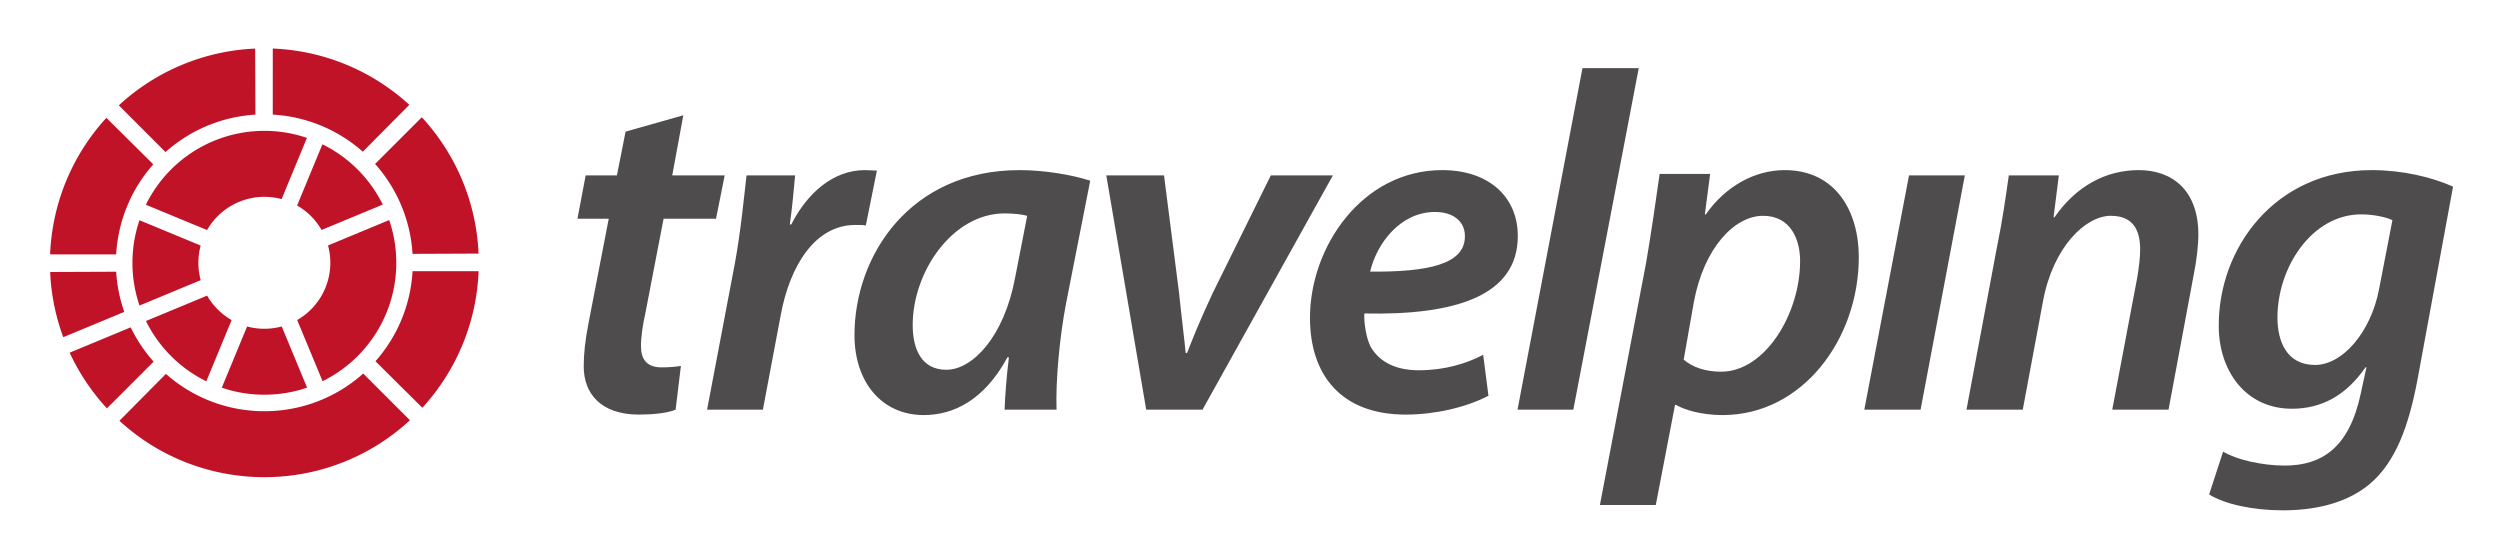
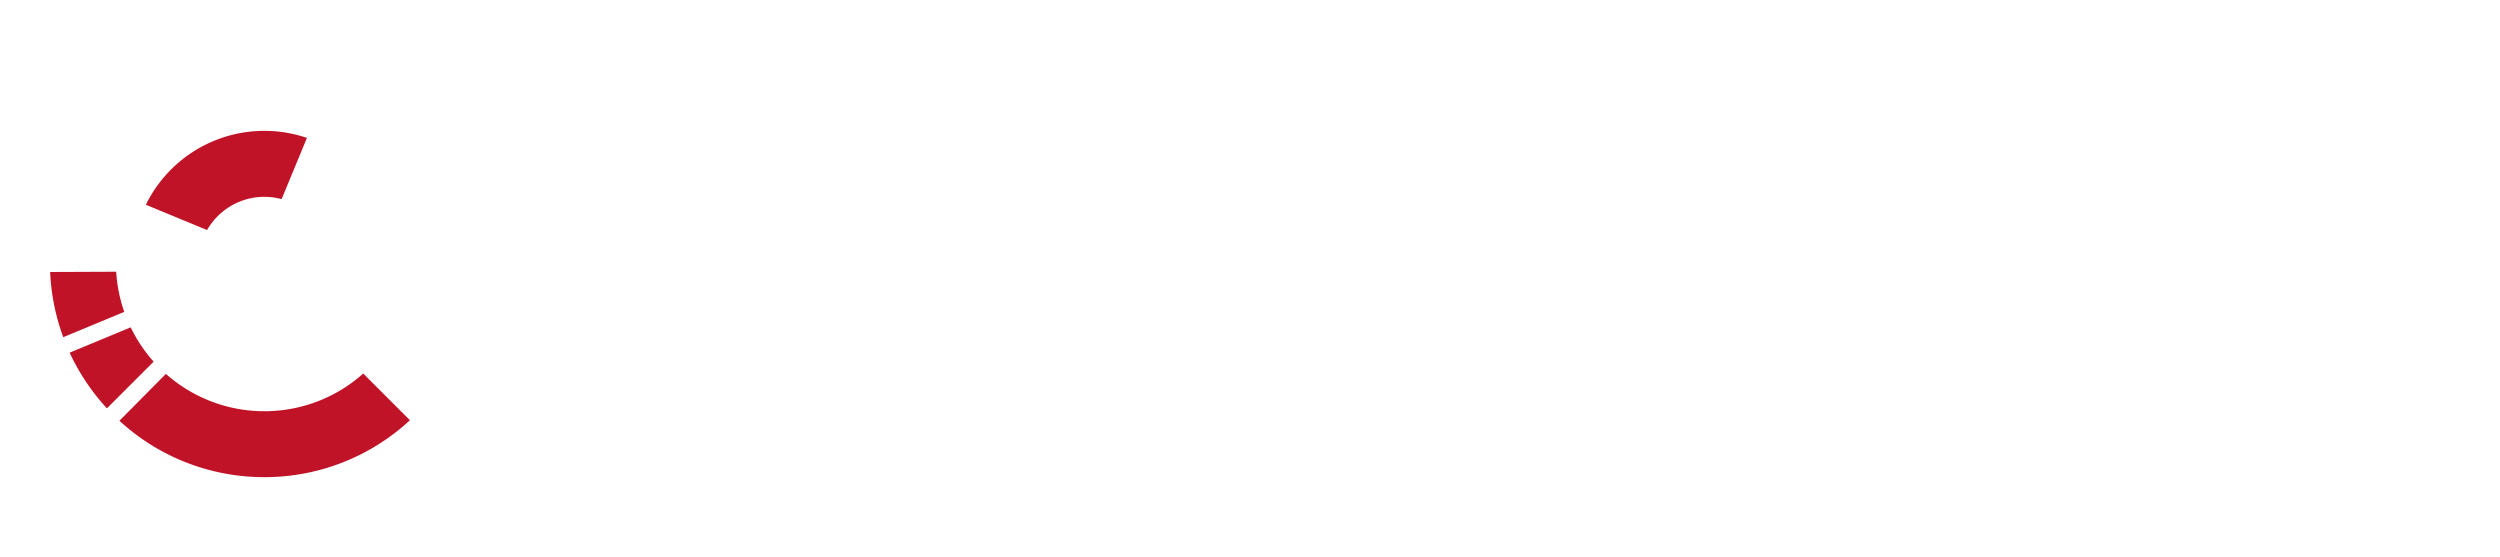
<svg xmlns="http://www.w3.org/2000/svg" role="img" viewBox="69.10 287.10 982.80 218.80">
  <title>Travelping (member) logo</title>
  <defs>
    <clipPath id="a">
      <path d="M0 595.276h841.89V0H0z" />
    </clipPath>
  </defs>
  <g clip-path="url(#a)" transform="matrix(1.333 0 0 -1.333 0 793.701)">
-     <path fill="#4f4c4d" d="M753.426 294.62c-2.412-12.437-10.641-22.204-18.869-22.204-8.23 0-11.069 6.786-11.069 13.998 0 14.852 10.216 30.411 24.689 30.411 3.83 0 7.378-.851 9.221-1.703zm-50.083-60.393c4.539-2.838 12.768-4.683 21.707-4.683 8.654 0 18.304 1.703 25.538 7.662 7.804 6.526 11.635 17.309 14.188 30.812l10.499 56.989c-6.384 2.861-15.04 4.871-23.977 4.871-28.66 0-45.26-23.103-45.118-46.018 0-13.006 7.803-24.356 21.565-24.356 8.797 0 16.033 3.974 21.708 12.203h.284l-1.703-7.803c-3.405-16.057-11.633-21.165-22.417-21.165-6.527 0-14.187 1.703-18.16 4.115zm-54.966 24.995l5.959 31.923c2.979 16.173 12.629 25.254 20.006 25.254 6.526 0 8.654-4.115 8.654-9.931 0-2.697-.425-5.675-.85-8.23l-7.378-39.016h16.599l7.52 40.294c.709 3.405 1.277 8.229 1.277 11.35 0 13.053-7.661 19.012-17.593 19.012-9.648 0-18.444-4.682-24.83-13.904h-.282l1.56 12.343h-14.755c-.853-5.959-1.845-13.195-3.548-21.423l-8.939-47.672zm-30.135 0l13.053 69.095h-16.457l-13.195-69.095zm-66.882 31.639c2.98 16.174 12.06 25.538 20.431 25.538 8.229 0 10.924-7.094 10.924-13.336 0-15.607-10.357-32.633-23.268-32.633-4.682 0-8.371 1.277-11.066 3.547zm-11.21-59.756l5.676 29.536h.284c2.412-1.419 7.378-3.004 13.763-3.004 23.552 0 40.151 22.418 40.151 46.608 0 13.455-6.809 25.633-21.848 25.633-8.797 0-17.452-4.73-23.27-13.053h-.283l1.561 11.918h-14.897c-.993-7.095-2.554-17.877-3.973-26.106l-13.644-71.532zm-24.317 28.117l19.297 100.734h-16.601l-19.154-100.734zm-31.979 51.077c0-8.23-10.925-10.5-27.951-10.358 1.986 8.372 8.938 17.593 19.154 17.593 5.249 0 8.797-2.695 8.797-7.095zm5.391-34.903c-4.966-2.554-11.209-4.542-19.013-4.542-6.526 0-11.491 2.272-14.188 6.953-1.418 2.839-1.985 7.378-1.844 9.791 26.674-.569 45.261 5.107 45.261 22.841 0 11.635-8.655 19.439-22.276 19.439-23.695 0-39.017-22.7-39.017-43.558 0-16.741 9.079-28.542 28.234-28.542 8.37 0 17.592 2.01 24.404 5.558zm-111.149 52.921l11.776-69.095h16.6l38.449 69.095h-18.303l-17.167-34.76c-3.831-8.23-5.817-13.196-7.52-17.594h-.425c-.425 4.541-1.135 9.79-1.986 18.018l-4.399 34.336zm-26.873-30.079c-3.263-17.592-12.627-27.241-20.288-27.241-7.237 0-9.932 5.959-9.932 13.195 0 15.749 11.776 32.916 27.099 32.916 2.838 0 5.107-.283 6.669-.709zm12.202-39.016c-.284 8.228.851 21.282 2.837 31.498l7.095 36.037c-5.25 1.702-13.337 3.121-20.857 3.121-32.207 0-48.665-25.113-48.665-48.665 0-13.904 8.087-23.576 20.431-23.576 8.797 0 17.877 4.422 24.687 17.05h.426c-.71-5.818-1.135-11.351-1.277-15.465zm-86.604 0l5.25 27.807c2.696 14.756 10.215 26.674 21.991 26.674 1.136 0 2.271 0 3.122-.141l3.263 16.174c-1.135 0-2.412.142-3.547.142-9.364 0-17.026-6.811-21.708-16.032h-.425c.709 4.966 1.135 9.789 1.56 14.471h-14.329c-.71-6.101-1.703-16.742-3.547-26.532l-8.087-42.563zm-40.492 82.007l-2.554-12.912h-9.222l-2.412-12.769h9.222l-5.959-30.788c-.993-5.109-1.418-8.939-1.418-12.769 0-7.946 4.964-14.213 16.315-14.213 3.973 0 8.371.426 10.783 1.444l1.561 12.911c-1.703-.284-3.689-.426-5.675-.426-4.398 0-6.101 2.411-6.101 6.242 0 2.838.568 6.528 1.277 9.649l5.392 27.95h15.464l2.554 12.769h-15.465l3.263 17.735z" />
-     <path fill="#c01328" fill-rule="evenodd" d="M100.648 335.199l-13.772 13.78a63.276 63.276 0 0 0 40.21 16.738l.082-19.476a43.791 43.791 0 0 1-14.147-3.264 43.857 43.857 0 0 1-12.373-7.778m31.63 11.05l.005 19.482a63.268 63.268 0 0 0 40.268-16.596l-13.713-13.829A43.8 43.8 0 0 1 146.526 343a43.834 43.834 0 0 1-14.248 3.249m30.178-14.552l13.78 13.773a63.256 63.256 0 0 0 16.738-40.21l-19.475-.082a43.825 43.825 0 0 1-3.265 14.147 43.83 43.83 0 0 1-7.778 12.372m-76.359-26.676l-19.483.004a63.362 63.362 0 0 0 4.751 21.676 63.276 63.276 0 0 0 11.846 18.593l13.83-13.714a43.803 43.803 0 0 1-7.695-12.311 43.808 43.808 0 0 1-3.249-14.248m87.409-4.953l19.482-.005a63.314 63.314 0 0 0-4.75-21.676 63.258 63.258 0 0 0-11.846-18.592l-13.829 13.713a43.8 43.8 0 0 1 7.694 12.311 43.828 43.828 0 0 1 3.249 14.249m-43.678-36.428a38.81 38.81 0 0 0-12.579 2.072l7.461 18.05a19.483 19.483 0 0 1 5.104-.674c1.767.002 3.478.238 5.104.682l7.487-18.041a38.83 38.83 0 0 0-12.577-2.089m-38.932 38.878a38.869 38.869 0 0 0 2.073 12.579l18.05-7.461a19.454 19.454 0 0 1-.674-5.105c.001-1.766.238-3.477.68-5.103l-18.039-7.489a38.869 38.869 0 0 0-2.09 12.579m11.415-27.502a38.865 38.865 0 0 0-7.43 10.36l18.039 7.486a19.558 19.558 0 0 1 7.223-7.213l-7.461-18.049a38.817 38.817 0 0 0-10.371 7.416m54.98 55.057a38.833 38.833 0 0 0 7.43-10.36l-18.039-7.486a19.526 19.526 0 0 1-3.133 4.085 19.436 19.436 0 0 1-4.091 3.127l7.463 18.05a38.812 38.812 0 0 0 10.37-7.416" />
    <path fill="#c01328" fill-rule="evenodd" d="M172.729 256.112c-24.155-22.332-61.438-22.396-85.674-.158l13.711 13.829c16.614-14.723 41.635-14.682 58.192.106zm-37.838 65.213a19.474 19.474 0 0 1-21.983-9.124l-18.051 7.463a39.014 39.014 0 0 0 7.429 10.397 38.922 38.922 0 0 0 40.068 9.317zm-46.406-33.252a43.658 43.658 0 0 0-2.381 11.837l-19.476-.08a63.218 63.218 0 0 1 3.867-19.225zm8.661-14.683l-13.778-13.773a63.55 63.55 0 0 0-10.984 16.422l17.997 7.47a44.005 44.005 0 0 1 6.765-10.119" />
-     <path fill="#c01328" fill-rule="evenodd" d="M139.481 285.666a19.468 19.468 0 0 1 9.094 21.996l18.04 7.486a38.918 38.918 0 0 0-19.645-47.524z" />
  </g>
</svg>